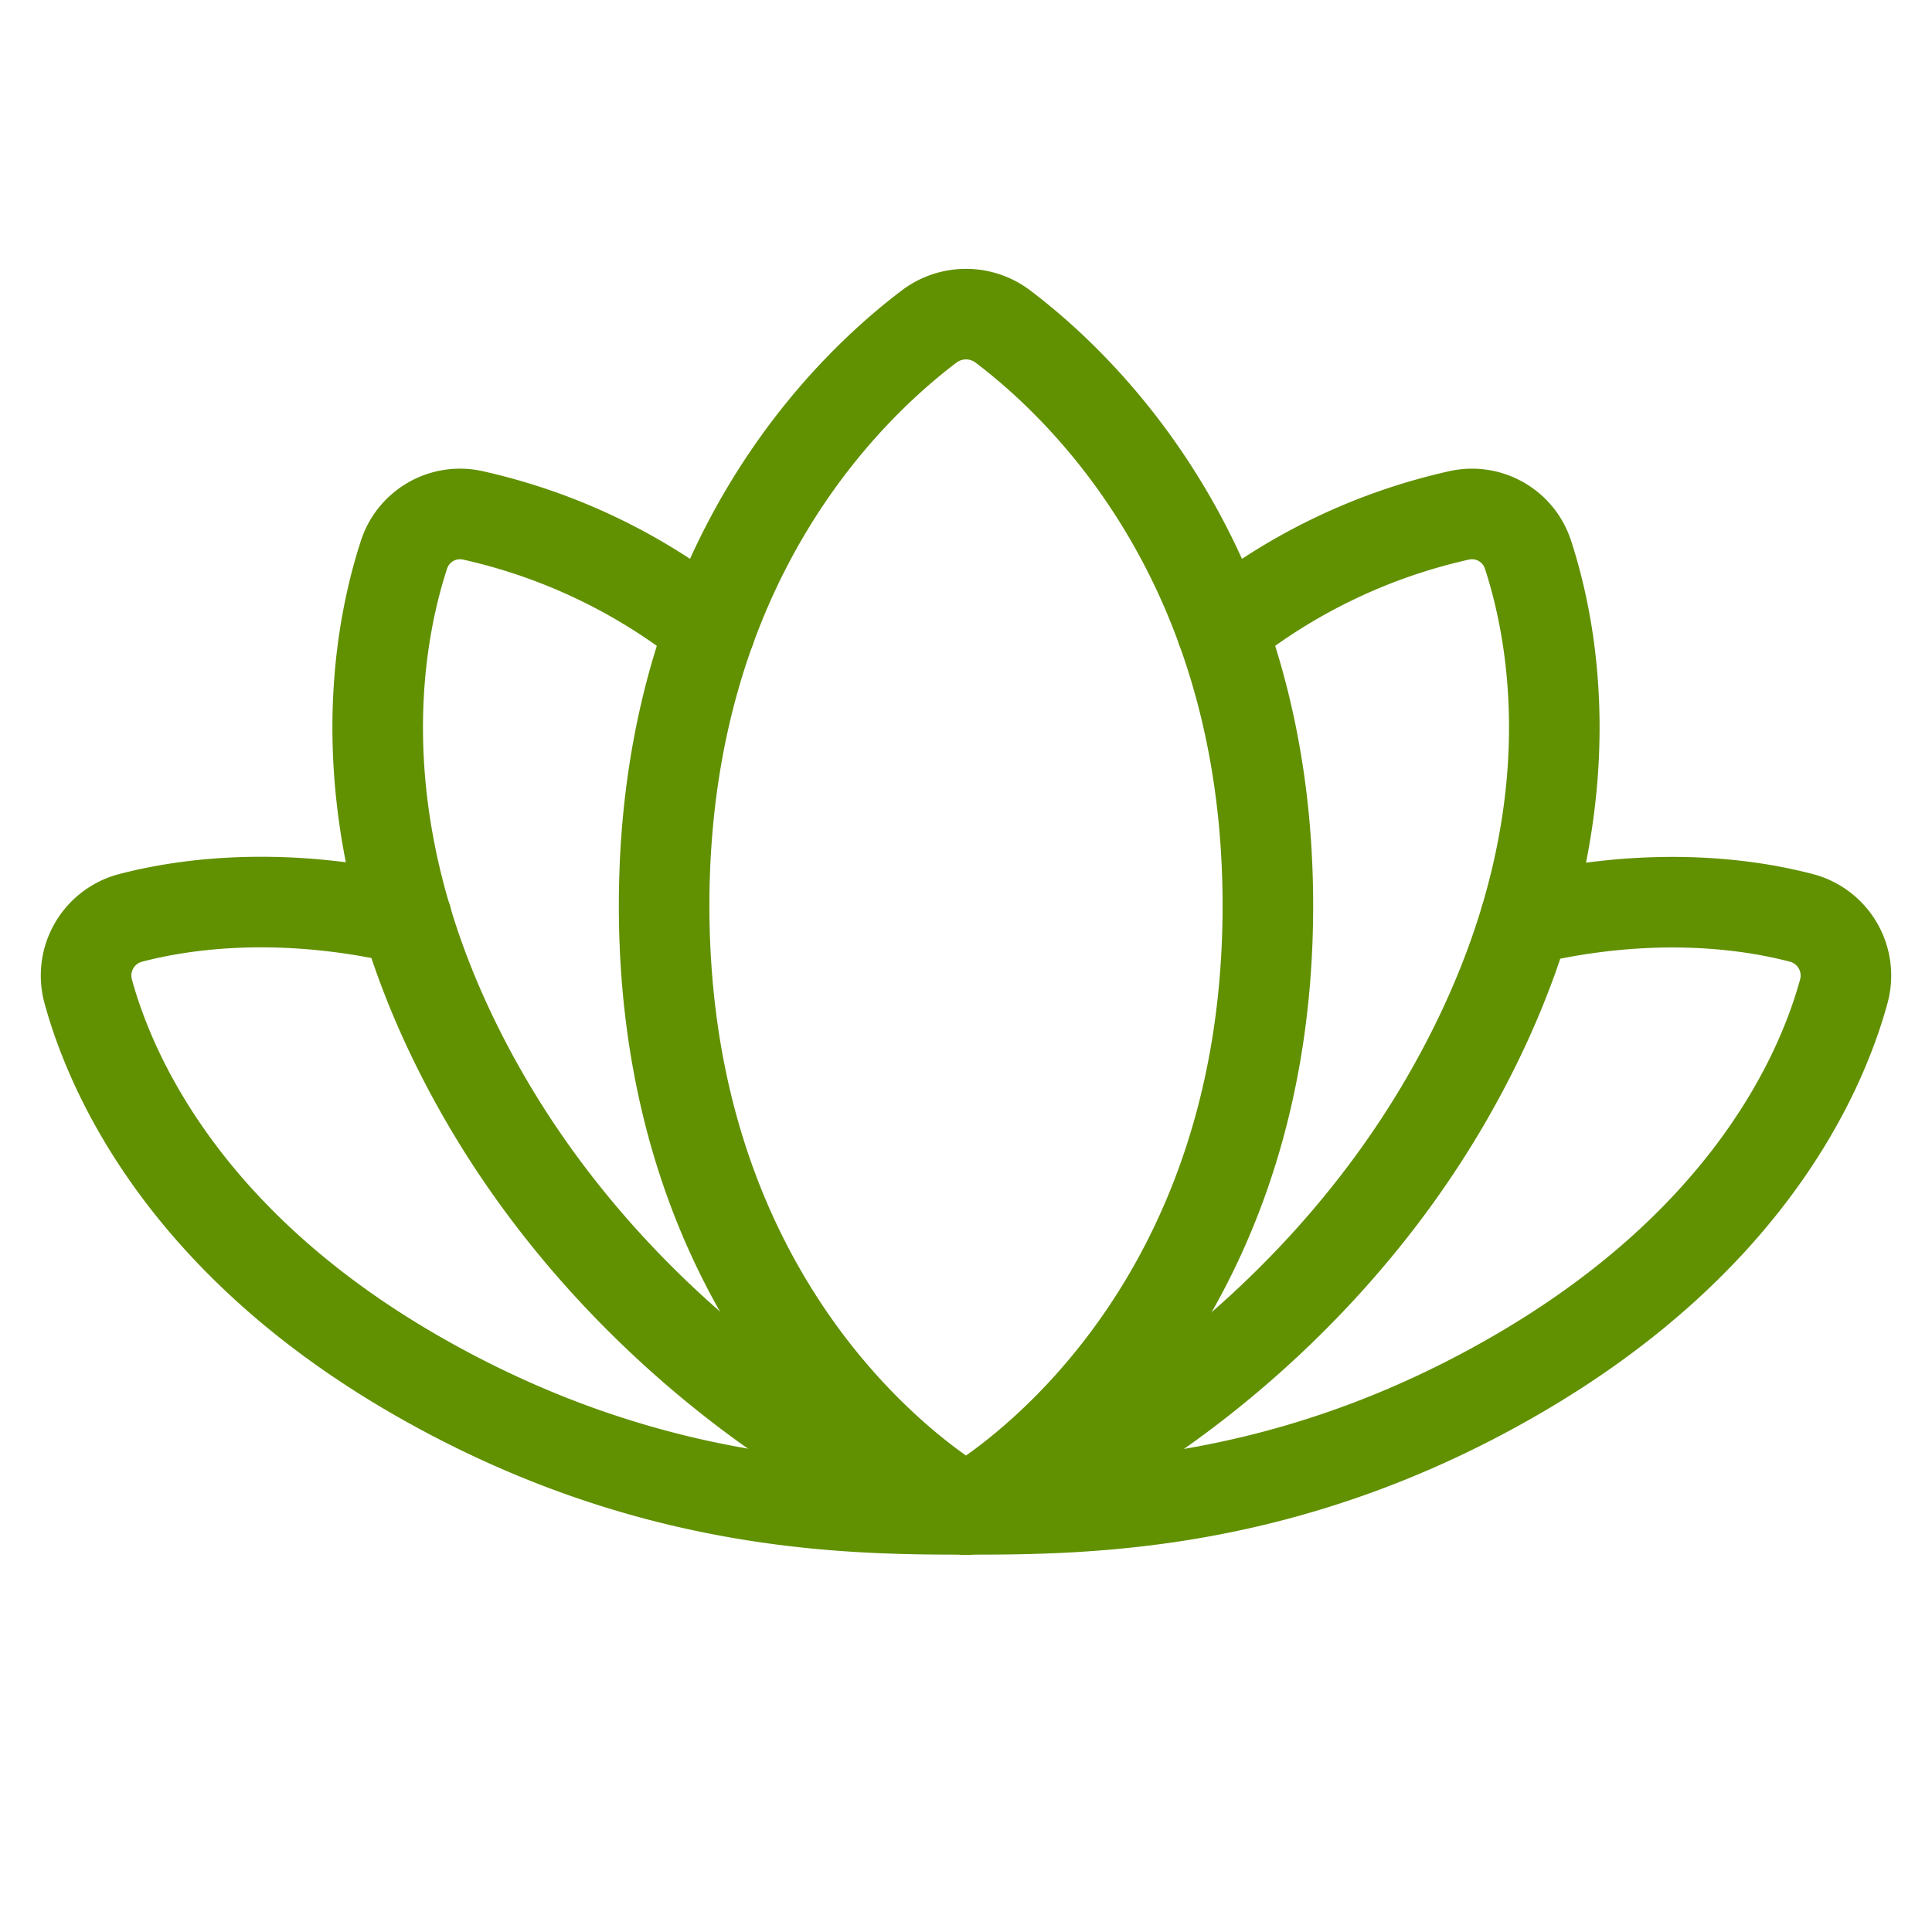
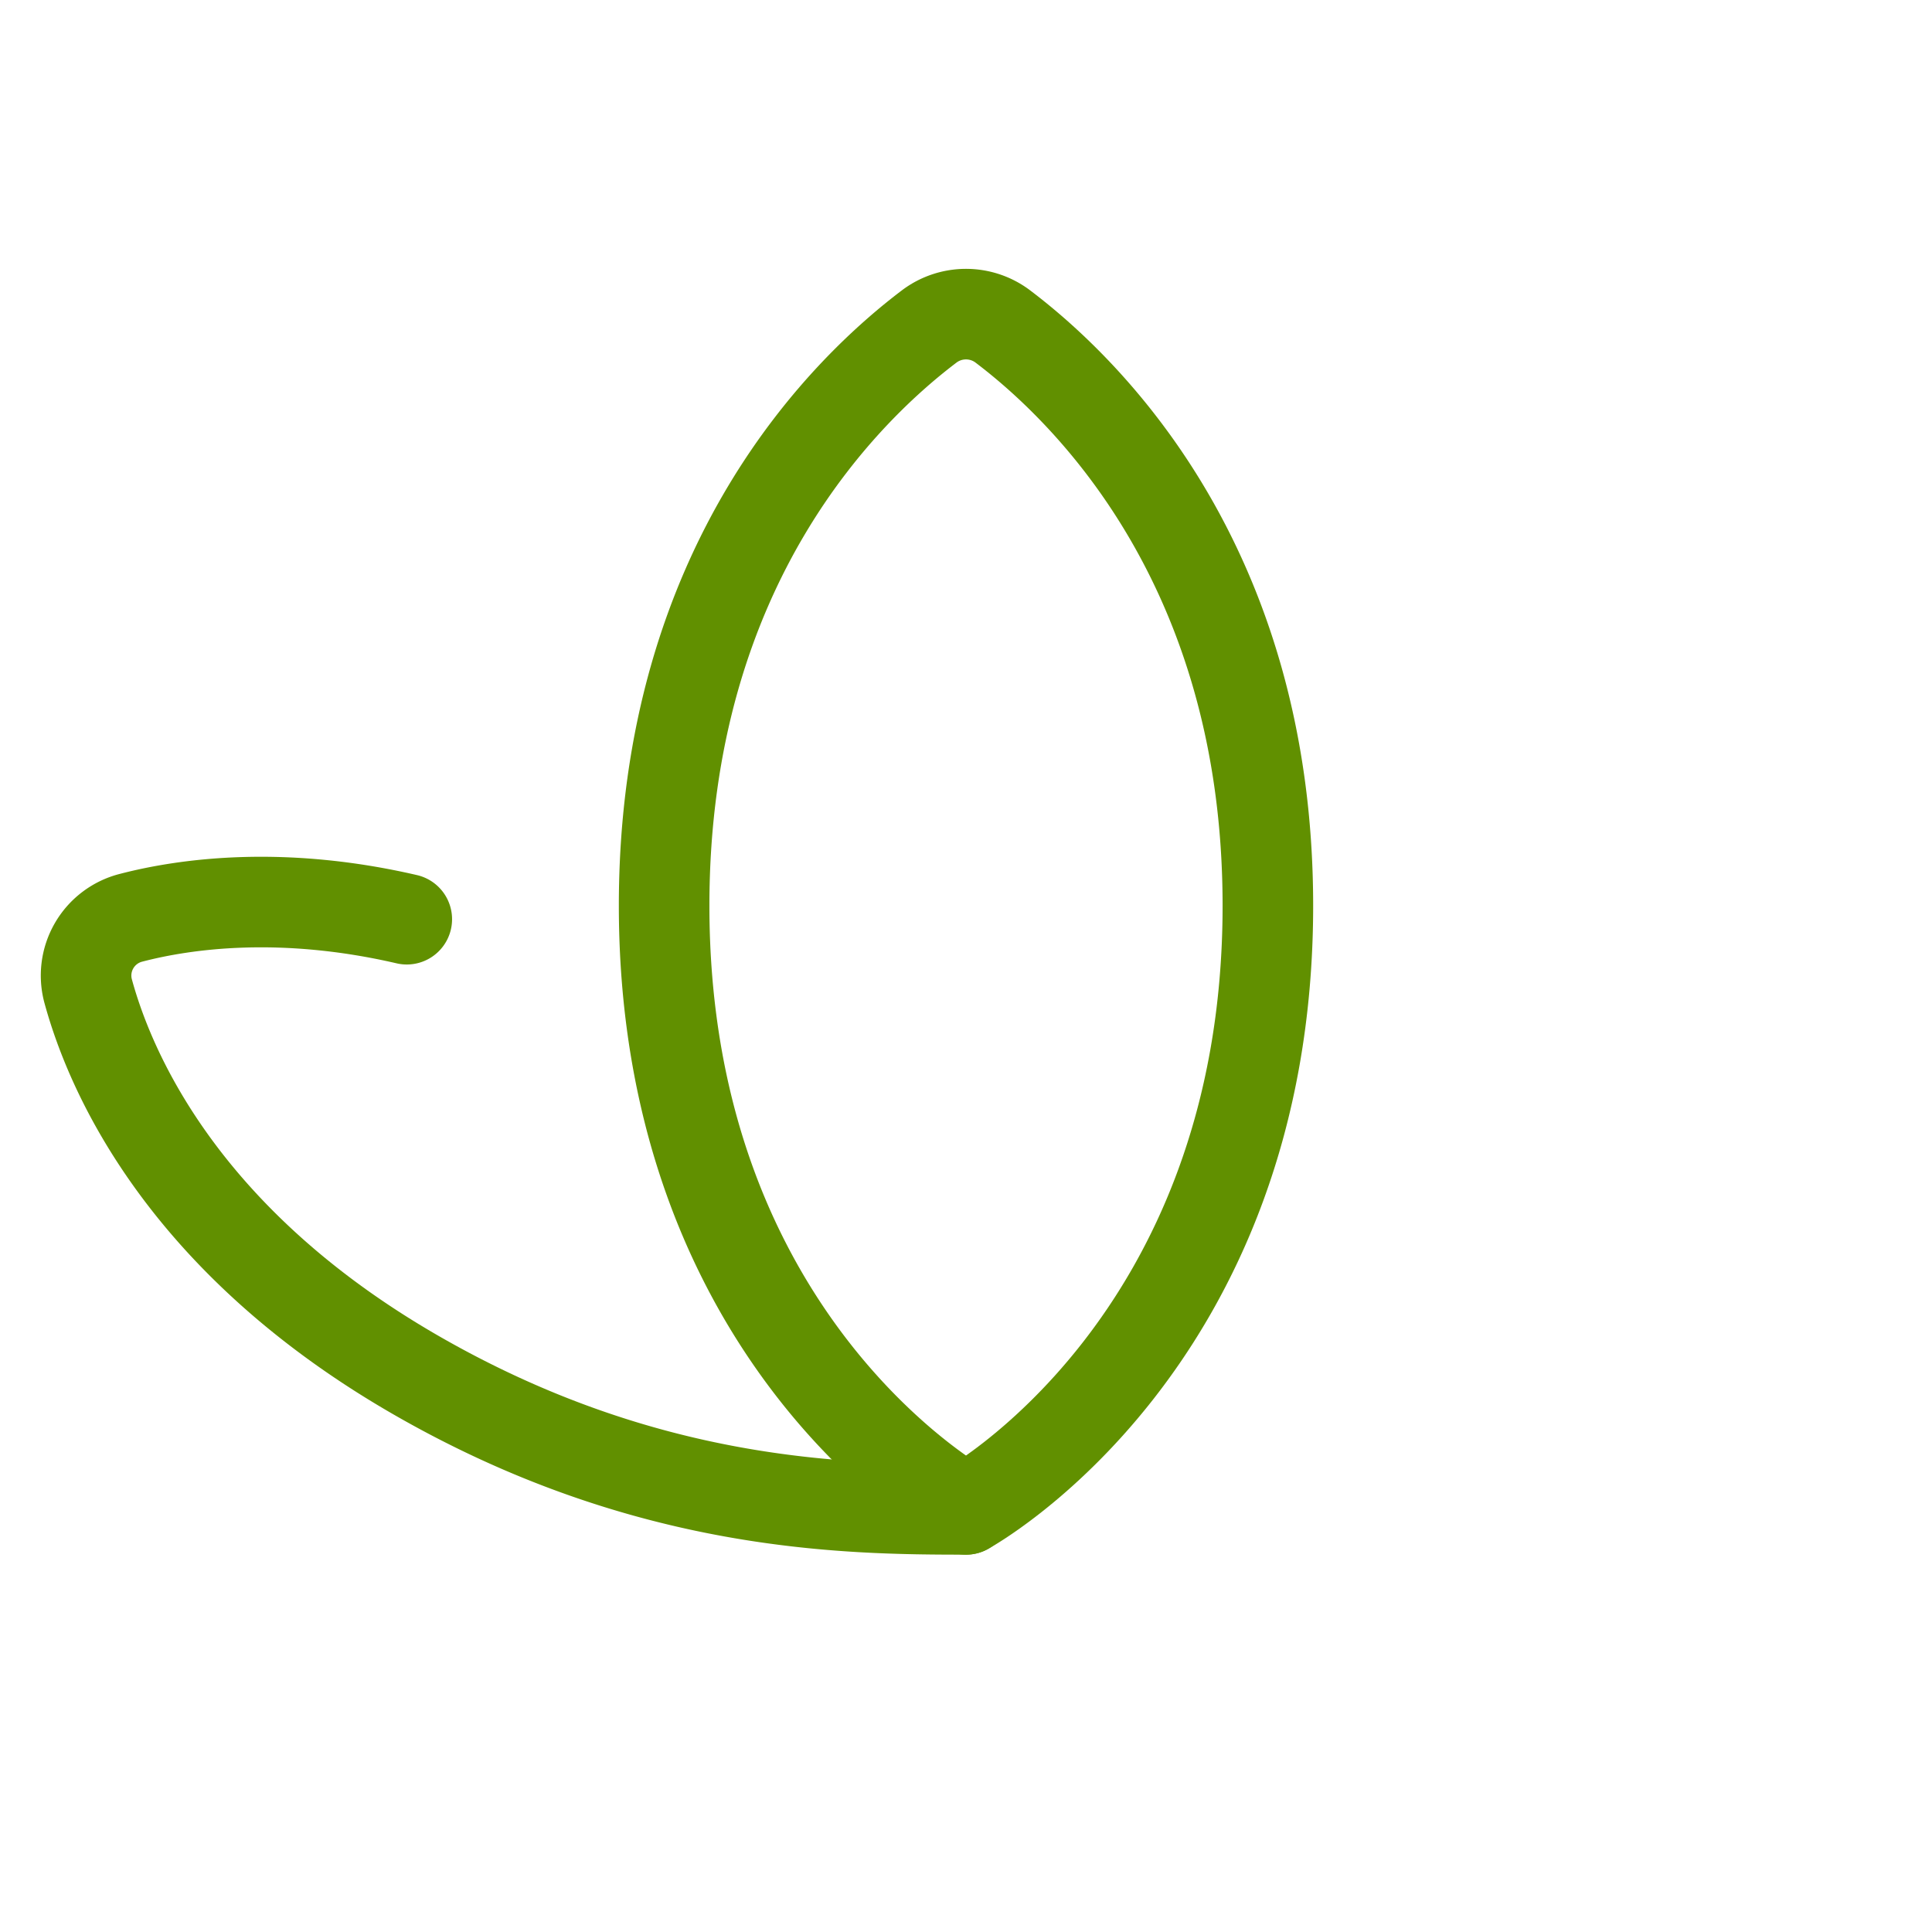
<svg xmlns="http://www.w3.org/2000/svg" viewBox="0 0 256 256">
-   <rect fill="none" height="256" width="256" />
-   <path d="M128,200c16,0,42.5-.2,72.9-17.8s40.3-39.5,43.4-50.8a7.9,7.9,0,0,0-5.7-9.8c-7.3-1.9-20.1-3.6-36.5.3" fill="none" stroke="#619000" stroke-linecap="round" stroke-linejoin="round" stroke-width="12px" original-stroke="#000000" />
  <path d="M53.9,121.8c-16.4-3.8-29.2-2.1-36.5-.2a7.9,7.9,0,0,0-5.7,9.8c3.1,11.3,13,33.3,43.4,50.8S112,200,128,200" fill="none" stroke="#619000" stroke-linecap="round" stroke-linejoin="round" stroke-width="12px" original-stroke="#000000" />
  <path d="M128,200s40-21.8,40-80c0-45.6-24.6-68.8-35.2-76.8a8.1,8.1,0,0,0-9.6,0C112.6,51.2,88,74.4,88,120,88,178.2,128,200,128,200Z" fill="none" stroke="#619000" stroke-linecap="round" stroke-linejoin="round" stroke-width="12px" original-stroke="#000000" />
-   <path d="M128,200c12-2.6,44.3-20.8,63.7-54.4s14.6-60.3,10.8-72a7.8,7.8,0,0,0-9.2-5.3,77.1,77.1,0,0,0-31.4,15.1" fill="none" stroke="#619000" stroke-linecap="round" stroke-linejoin="round" stroke-width="12px" original-stroke="#000000" />
-   <path d="M94.1,83.4A77.1,77.1,0,0,0,62.7,68.3a7.8,7.8,0,0,0-9.2,5.3c-3.8,11.7-8.6,38.5,10.8,72S116,197.4,128,200" fill="none" stroke="#619000" stroke-linecap="round" stroke-linejoin="round" stroke-width="12px" original-stroke="#000000" />
</svg>